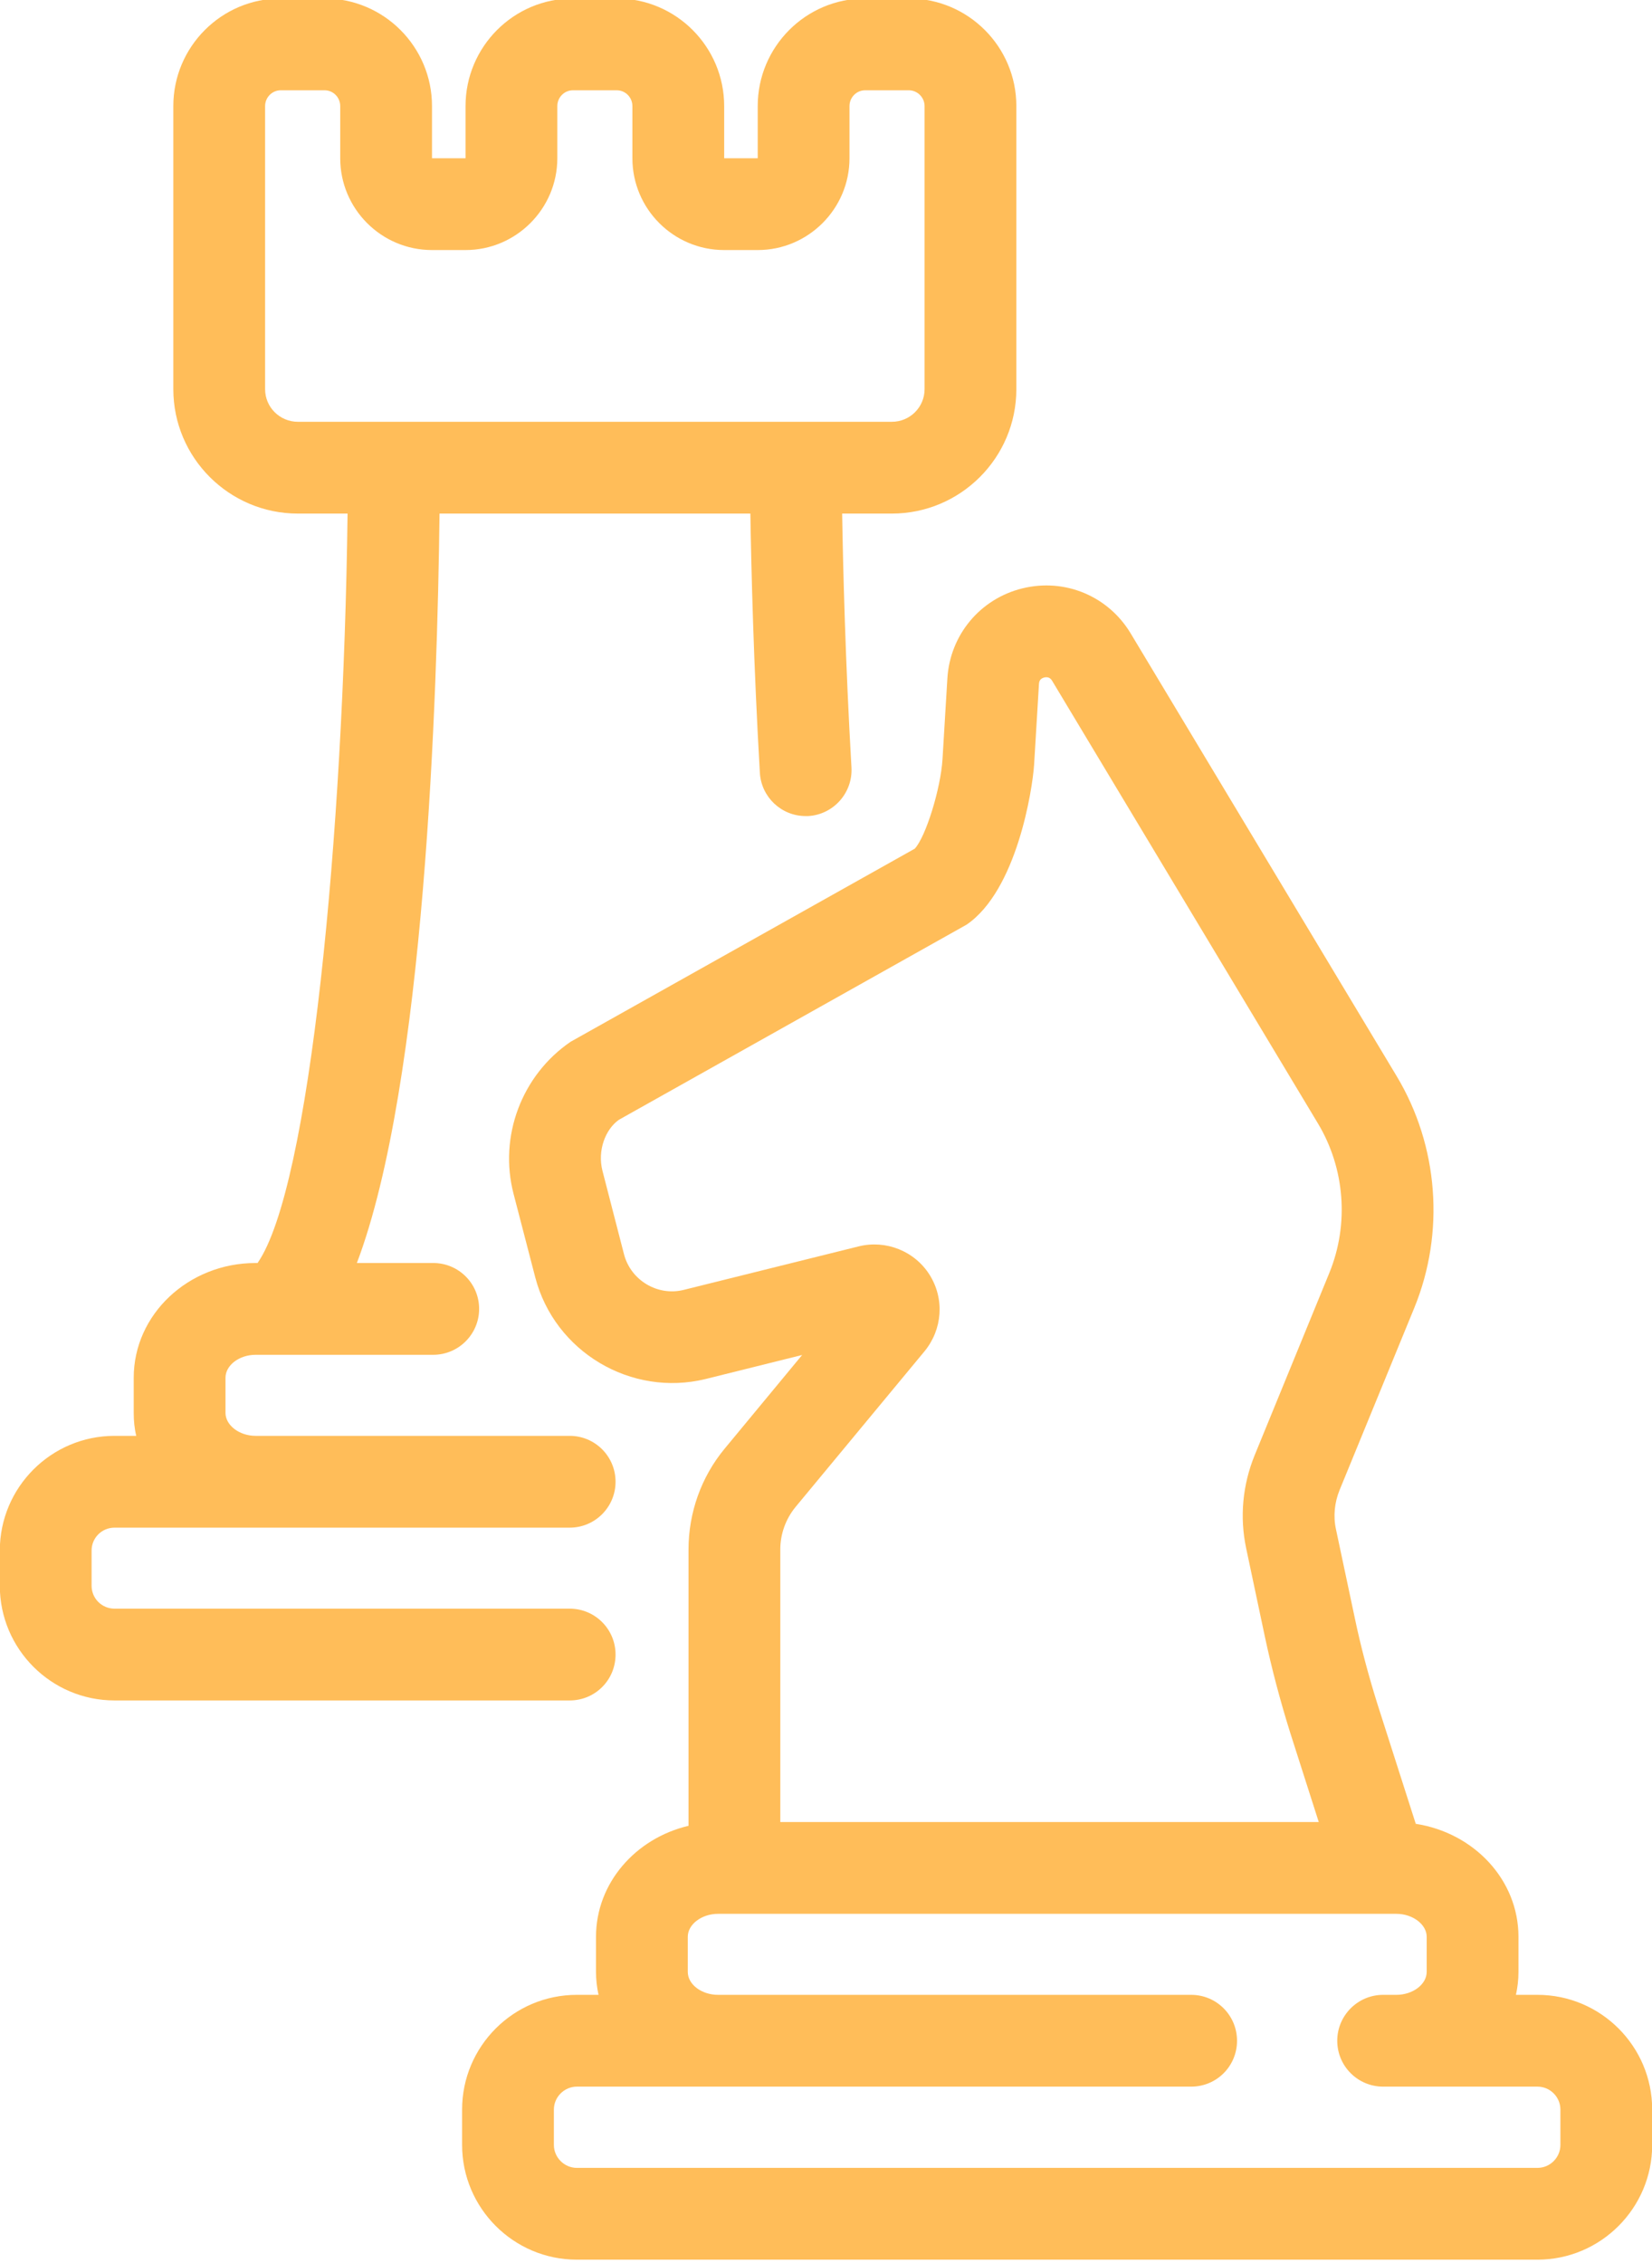
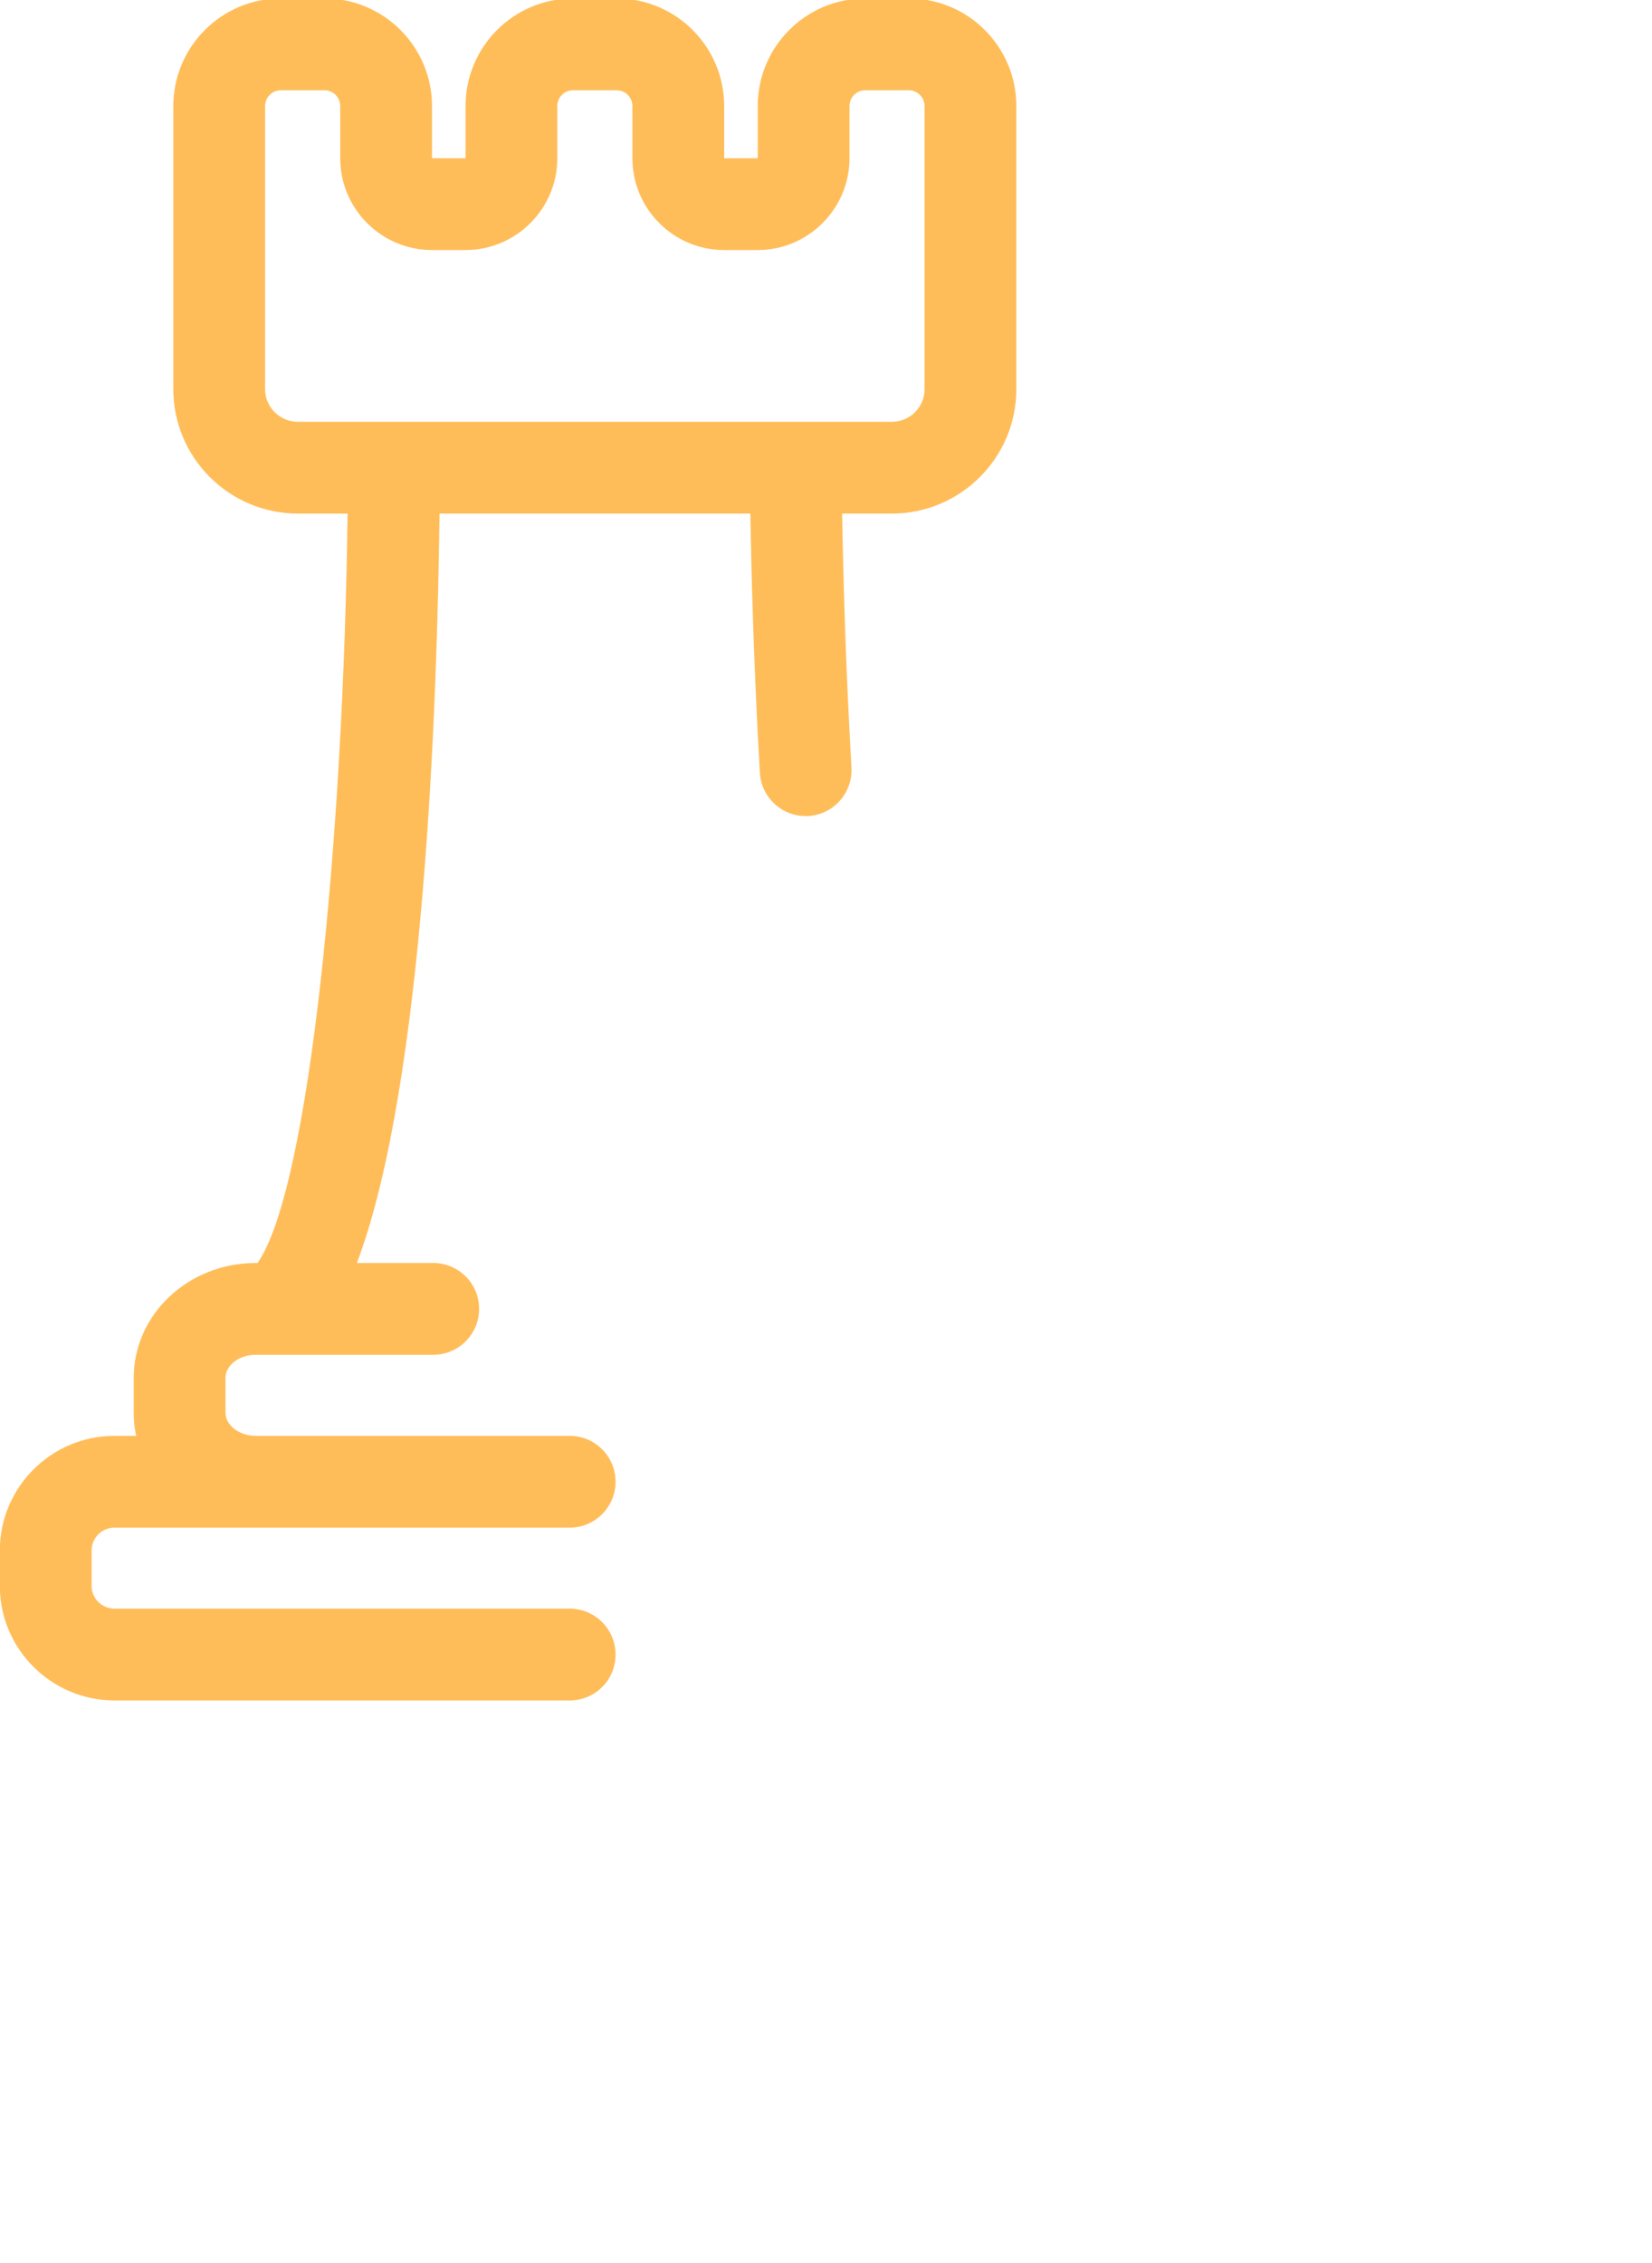
<svg xmlns="http://www.w3.org/2000/svg" fill="#000000" height="49.3" preserveAspectRatio="xMidYMid meet" version="1" viewBox="14.0 7.4 36.0 49.3" width="36" zoomAndPan="magnify">
  <g fill="#ffbd59" id="change1_1">
    <path d="M 19.777 15.879 L 19.777 9.711 C 19.777 9.523 19.93 9.367 20.117 9.367 L 21.074 9.367 C 21.262 9.367 21.414 9.523 21.414 9.711 L 21.414 10.848 C 21.414 11.949 22.309 12.848 23.414 12.848 L 24.145 12.848 C 25.246 12.848 26.145 11.949 26.145 10.848 L 26.145 9.711 C 26.145 9.523 26.297 9.367 26.484 9.367 L 27.441 9.367 C 27.629 9.367 27.781 9.523 27.781 9.711 L 27.781 10.848 C 27.781 11.949 28.676 12.848 29.781 12.848 L 30.512 12.848 C 31.613 12.848 32.512 11.949 32.512 10.848 L 32.512 9.711 C 32.512 9.523 32.664 9.367 32.852 9.367 L 33.805 9.367 C 33.992 9.367 34.148 9.523 34.148 9.711 L 34.148 15.879 C 34.148 16.273 33.828 16.59 33.434 16.59 L 20.492 16.59 C 20.098 16.59 19.777 16.273 19.777 15.879 Z M 27.414 43.449 C 27.414 42.898 26.969 42.449 26.414 42.449 L 16.496 42.449 C 16.219 42.449 15.996 42.227 15.996 41.949 L 15.996 41.184 C 15.996 40.906 16.219 40.684 16.496 40.684 L 26.414 40.684 C 26.969 40.684 27.414 40.234 27.414 39.684 C 27.414 39.133 26.969 38.684 26.414 38.684 L 19.57 38.684 C 19.215 38.684 18.914 38.453 18.914 38.184 L 18.914 37.418 C 18.914 37.145 19.215 36.918 19.57 36.918 L 23.441 36.918 C 23.992 36.918 24.441 36.469 24.441 35.918 C 24.441 35.363 23.992 34.918 23.441 34.918 L 21.777 34.918 C 23.262 30.996 23.531 22.547 23.578 18.59 L 30.352 18.59 C 30.371 19.777 30.422 21.887 30.559 24.238 C 30.59 24.77 31.031 25.18 31.555 25.18 C 31.574 25.18 31.594 25.18 31.613 25.18 C 32.164 25.148 32.586 24.672 32.555 24.121 C 32.422 21.824 32.371 19.762 32.352 18.59 L 33.434 18.59 C 34.93 18.59 36.148 17.375 36.148 15.879 L 36.148 9.711 C 36.148 8.418 35.098 7.367 33.805 7.367 L 32.852 7.367 C 31.562 7.367 30.512 8.418 30.512 9.711 L 30.512 10.848 L 29.781 10.848 L 29.781 9.711 C 29.781 8.418 28.73 7.367 27.441 7.367 L 26.484 7.367 C 25.195 7.367 24.145 8.418 24.145 9.711 L 24.145 10.848 L 23.414 10.848 L 23.414 9.711 C 23.414 8.418 22.363 7.367 21.074 7.367 L 20.117 7.367 C 18.828 7.367 17.777 8.418 17.777 9.711 L 17.777 15.879 C 17.777 17.375 18.996 18.59 20.492 18.59 L 21.574 18.59 C 21.488 25.586 20.754 33.277 19.613 34.918 L 19.57 34.918 C 18.105 34.918 16.914 36.039 16.914 37.418 L 16.914 38.184 C 16.914 38.355 16.93 38.523 16.969 38.684 L 16.496 38.684 C 15.117 38.684 13.996 39.805 13.996 41.184 L 13.996 41.949 C 13.996 43.328 15.117 44.449 16.496 44.449 L 26.414 44.449 C 26.969 44.449 27.414 44.004 27.414 43.449" fill="inherit" />
-     <path d="M 48.004 54.133 C 48.004 54.406 47.781 54.633 47.504 54.633 L 26.57 54.633 C 26.297 54.633 26.07 54.406 26.07 54.133 L 26.07 53.363 C 26.07 53.09 26.297 52.863 26.57 52.863 L 39.957 52.863 C 40.512 52.863 40.957 52.418 40.957 51.863 C 40.957 51.312 40.512 50.863 39.957 50.863 L 29.648 50.863 C 29.289 50.863 28.988 50.637 28.988 50.363 L 28.988 49.598 C 28.988 49.328 29.289 49.098 29.648 49.098 L 44.105 49.098 C 44.105 49.098 44.105 49.098 44.109 49.098 L 44.43 49.098 C 44.785 49.098 45.09 49.328 45.09 49.598 L 45.09 50.363 C 45.09 50.637 44.785 50.863 44.43 50.863 L 44.141 50.863 C 43.59 50.863 43.141 51.312 43.141 51.863 C 43.141 52.418 43.59 52.863 44.141 52.863 L 47.504 52.863 C 47.781 52.863 48.004 53.09 48.004 53.363 Z M 31.004 41.16 C 31.004 40.824 31.121 40.496 31.336 40.234 L 34.148 36.84 C 34.539 36.363 34.586 35.699 34.258 35.176 C 33.93 34.656 33.305 34.41 32.715 34.555 L 28.898 35.504 C 28.332 35.645 27.746 35.297 27.598 34.727 L 27.129 32.91 C 27.016 32.473 27.188 32.008 27.488 31.797 L 35.062 27.547 C 36.156 26.805 36.5 24.605 36.535 24.059 L 36.641 22.301 C 36.645 22.266 36.648 22.188 36.758 22.16 C 36.863 22.137 36.906 22.199 36.926 22.23 L 42.719 31.875 C 43.309 32.855 43.402 34.074 42.969 35.133 L 41.34 39.109 C 41.078 39.754 41.012 40.453 41.156 41.133 L 41.562 43.051 C 41.711 43.75 41.898 44.457 42.117 45.156 L 42.738 47.098 L 31.004 47.098 Z M 47.504 50.863 L 47.035 50.863 C 47.07 50.703 47.09 50.535 47.09 50.363 L 47.09 49.598 C 47.09 48.355 46.117 47.332 44.852 47.137 L 44.023 44.547 C 43.824 43.914 43.652 43.273 43.52 42.637 L 43.113 40.719 C 43.051 40.434 43.082 40.137 43.191 39.867 L 44.82 35.895 C 45.492 34.254 45.348 32.363 44.434 30.844 L 38.641 21.203 C 38.152 20.387 37.207 19.992 36.281 20.219 C 35.359 20.445 34.703 21.234 34.645 22.18 L 34.539 23.938 C 34.5 24.586 34.172 25.637 33.934 25.891 L 26.434 30.098 C 25.367 30.828 24.867 32.16 25.191 33.41 L 25.664 35.23 C 26.086 36.855 27.754 37.844 29.379 37.445 L 31.48 36.922 L 29.793 38.961 C 29.281 39.578 29.004 40.359 29.004 41.16 L 29.004 47.18 C 27.848 47.453 26.988 48.43 26.988 49.598 L 26.988 50.363 C 26.988 50.535 27.008 50.703 27.043 50.863 L 26.57 50.863 C 25.191 50.863 24.07 51.984 24.07 53.363 L 24.07 54.133 C 24.07 55.508 25.191 56.633 26.57 56.633 L 47.504 56.633 C 48.883 56.633 50.004 55.508 50.004 54.133 L 50.004 53.363 C 50.004 51.984 48.883 50.863 47.504 50.863" fill="inherit" />
  </g>
</svg>